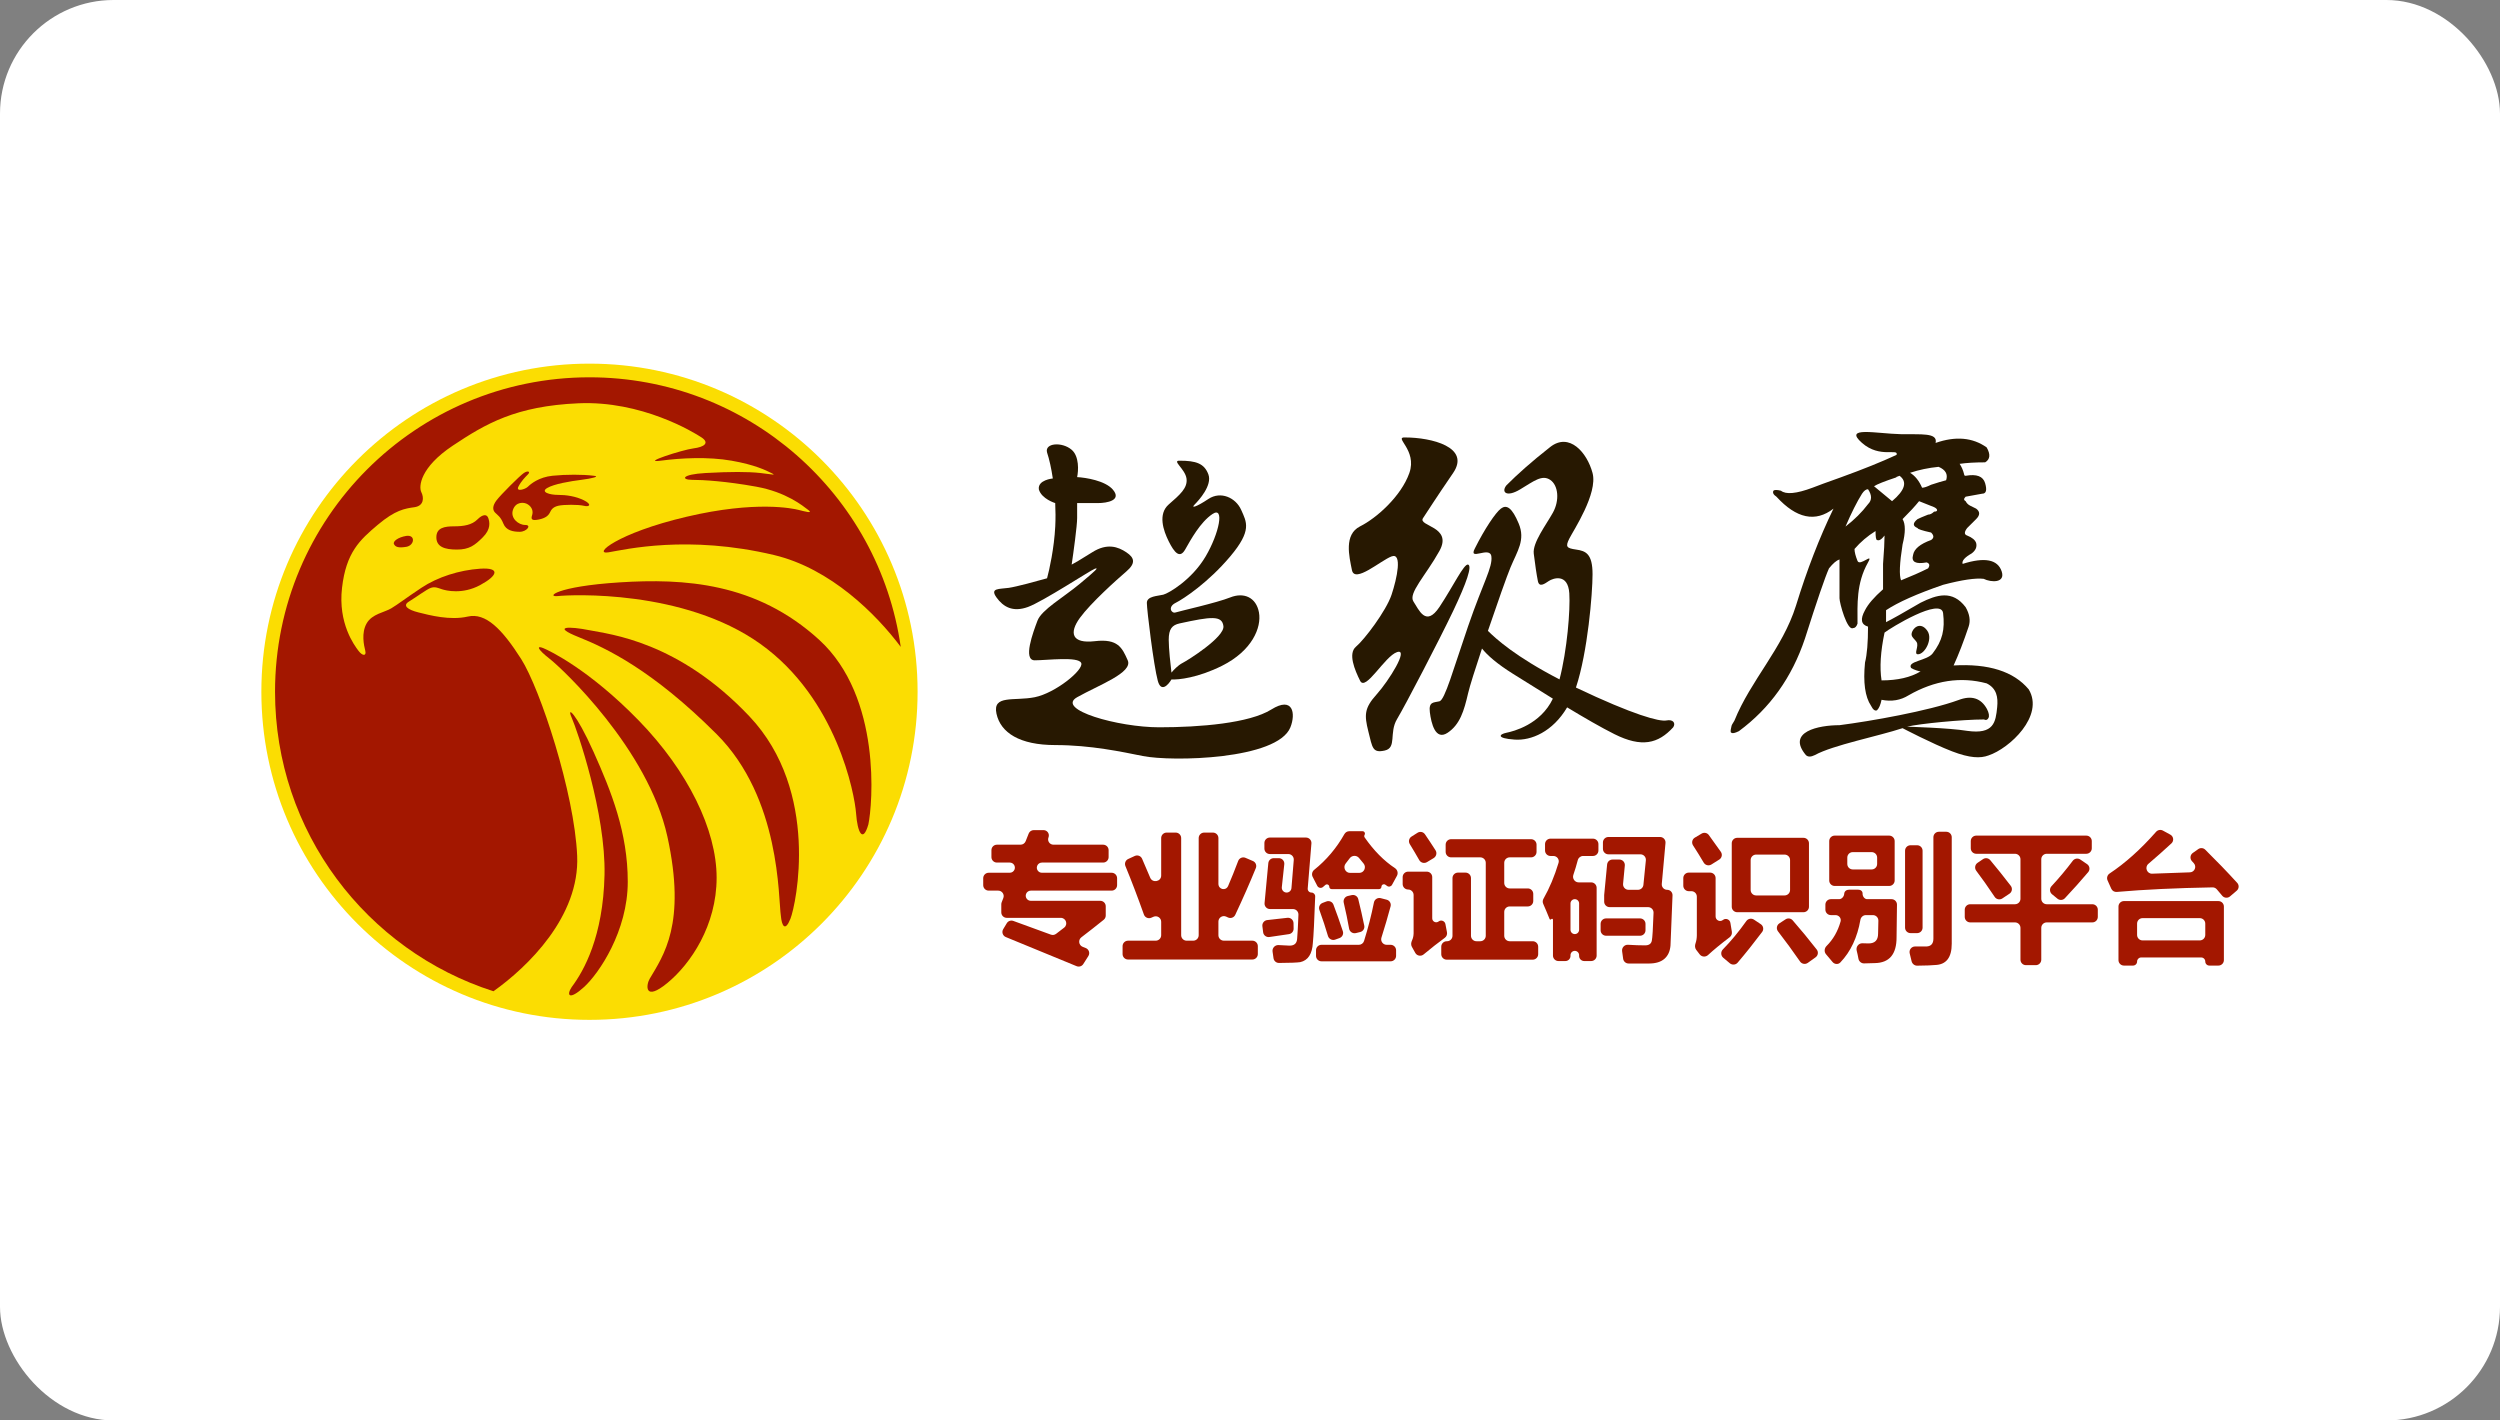
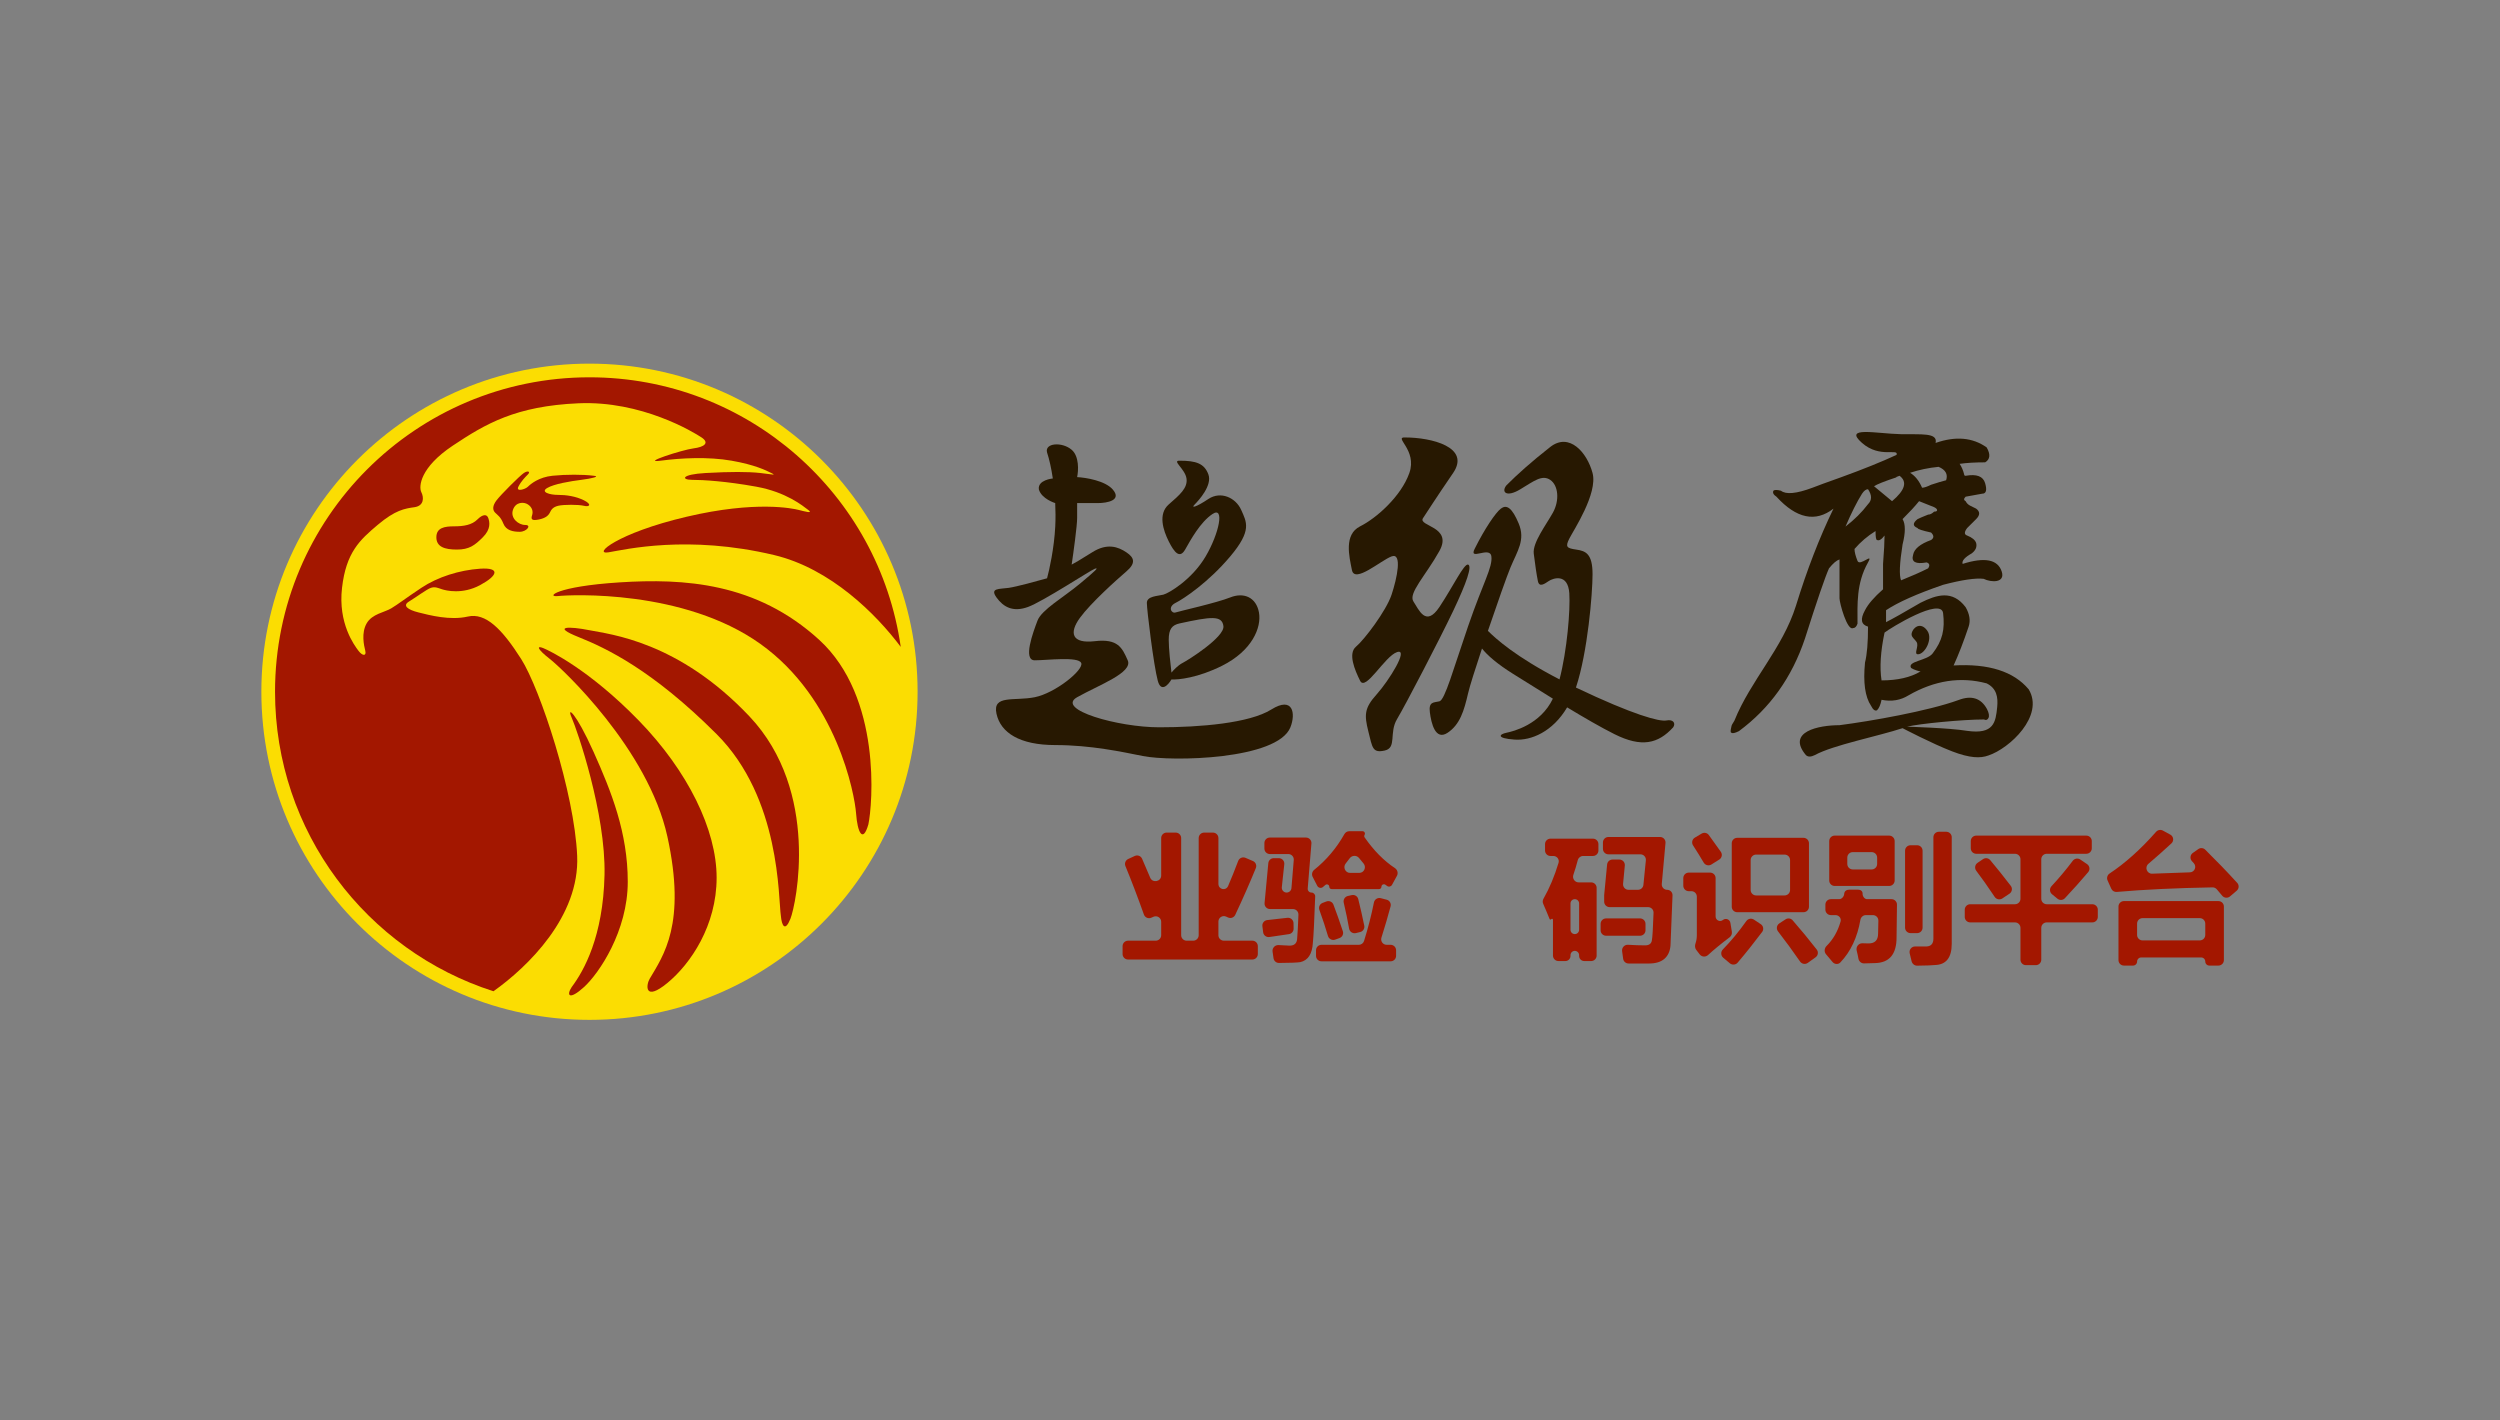
<svg xmlns="http://www.w3.org/2000/svg" width="220" height="125" viewBox="0 0 220 125" fill="none">
  <rect x="0" y="0" width="220" height="125" fill="#808080" stroke="none" />
-   <rect width="220" height="125" rx="10" fill="white" />
-   <path d="M96.824 79.271C97.09 79.271 97.305 79.486 97.305 79.752V80.567C97.305 80.712 97.24 80.849 97.127 80.94C96.472 81.469 95.817 81.983 95.16 82.483C94.86 82.712 94.923 83.183 95.275 83.321L95.545 83.427C95.827 83.537 95.938 83.877 95.776 84.132L95.329 84.836C95.204 85.033 94.955 85.112 94.74 85.023L88.511 82.461C88.239 82.349 88.13 82.02 88.281 81.768L88.596 81.245C88.715 81.047 88.957 80.962 89.173 81.041L92.479 82.248C92.634 82.304 92.807 82.278 92.937 82.177L93.643 81.634C94.007 81.354 93.809 80.771 93.349 80.771H88.595C88.329 80.771 88.114 80.556 88.114 80.29V79.579C88.114 79.519 88.125 79.46 88.146 79.404L88.292 79.031C88.415 78.716 88.182 78.375 87.843 78.375H87.005C86.739 78.375 86.523 78.16 86.523 77.894V77.283C86.523 77.017 86.739 76.802 87.005 76.802H88.862C89.046 76.802 89.212 76.689 89.279 76.517C89.393 76.223 89.177 75.906 88.862 75.906H87.728C87.462 75.906 87.246 75.691 87.246 75.425V74.814C87.246 74.549 87.462 74.333 87.728 74.333H89.81C90.007 74.333 90.185 74.212 90.258 74.028L90.523 73.355C90.596 73.171 90.773 73.05 90.971 73.05H91.832C92.163 73.05 92.389 73.384 92.267 73.692C92.144 73.999 92.37 74.333 92.701 74.333H97.077C97.343 74.333 97.558 74.549 97.558 74.814V75.425C97.558 75.691 97.343 75.906 97.077 75.906H91.688C91.505 75.906 91.34 76.018 91.272 76.189C91.155 76.483 91.372 76.802 91.688 76.802H97.824C98.09 76.802 98.305 77.017 98.305 77.283V77.894C98.305 78.16 98.09 78.375 97.824 78.375H90.713C90.529 78.375 90.364 78.487 90.296 78.658C90.18 78.952 90.396 79.271 90.713 79.271H96.824Z" fill="#A31700" />
  <path d="M102.184 73.749C102.184 73.484 102.399 73.268 102.665 73.268H103.462C103.727 73.268 103.943 73.484 103.943 73.749V82.299C103.943 82.565 104.158 82.78 104.424 82.78H105.004C105.269 82.78 105.485 82.565 105.485 82.299V73.749C105.485 73.484 105.7 73.268 105.966 73.268H106.738C107.004 73.268 107.22 73.484 107.22 73.749V77.774C107.22 78.281 107.875 78.429 108.076 77.963C108.374 77.274 108.668 76.541 108.959 75.766C109.056 75.507 109.348 75.381 109.602 75.489L110.258 75.77C110.498 75.873 110.612 76.148 110.514 76.39C109.992 77.675 109.387 79.047 108.701 80.508C108.588 80.748 108.303 80.85 108.063 80.737L107.905 80.663C107.586 80.514 107.22 80.747 107.22 81.099V82.299C107.22 82.565 107.435 82.78 107.701 82.78H110.208C110.473 82.78 110.689 82.996 110.689 83.262V83.957C110.689 84.223 110.473 84.438 110.208 84.438H99.268C99.002 84.438 98.787 84.223 98.787 83.957V83.262C98.787 82.996 99.002 82.78 99.268 82.78H101.703C101.969 82.78 102.184 82.565 102.184 82.299V81.115C102.184 80.769 101.83 80.537 101.512 80.673L101.309 80.761C101.052 80.871 100.757 80.741 100.663 80.478C100.121 78.953 99.579 77.532 99.037 76.215C98.939 75.975 99.046 75.699 99.281 75.591L99.862 75.324C100.105 75.212 100.394 75.32 100.502 75.566C100.75 76.131 100.988 76.689 101.218 77.239C101.424 77.731 102.184 77.586 102.184 77.052V73.749Z" fill="#A31700" />
  <path d="M112.538 75.519C112.825 75.519 113.048 75.767 113.017 76.052L112.8 78.073C112.773 78.325 112.97 78.545 113.223 78.545C113.445 78.545 113.63 78.374 113.648 78.153L113.851 75.677C113.874 75.396 113.652 75.156 113.371 75.156H111.748C111.483 75.156 111.267 74.941 111.267 74.675V74.185C111.267 73.919 111.483 73.704 111.748 73.704H114.925C115.206 73.704 115.428 73.944 115.405 74.224L115.079 78.188C115.063 78.38 115.215 78.545 115.407 78.545C115.594 78.545 115.743 78.7 115.737 78.886C115.661 81.013 115.593 82.376 115.532 82.974C115.475 83.95 115.106 84.515 114.423 84.668C114.135 84.711 113.51 84.735 112.548 84.74C112.305 84.741 112.101 84.559 112.068 84.319C112.042 84.121 112.014 83.929 111.986 83.743C111.937 83.425 112.202 83.143 112.523 83.167C112.831 83.19 113.151 83.207 113.484 83.216C113.893 83.216 114.114 83.022 114.146 82.635C114.188 82.178 114.226 81.464 114.262 80.494C114.272 80.222 114.054 79.997 113.782 79.997H111.76C111.476 79.997 111.254 79.753 111.281 79.471L111.612 75.955C111.635 75.708 111.842 75.519 112.091 75.519H112.538ZM121.567 78.031C121.567 78.148 121.473 78.242 121.356 78.242H117.184C117.07 78.242 116.977 78.15 116.977 78.035C116.977 77.855 116.762 77.76 116.627 77.879C116.559 77.938 116.49 77.998 116.421 78.057C116.258 78.195 116.01 78.139 115.916 77.947C115.791 77.692 115.659 77.434 115.519 77.174C115.404 76.96 115.462 76.695 115.651 76.543C116.725 75.684 117.61 74.636 118.308 73.4C118.395 73.246 118.558 73.147 118.736 73.147H119.904C120.068 73.147 120.169 73.327 120.083 73.467C120.041 73.537 120.043 73.627 120.09 73.695C120.894 74.851 121.783 75.751 122.756 76.395C122.983 76.545 123.061 76.849 122.924 77.085C122.783 77.33 122.642 77.587 122.503 77.856C122.42 78.016 122.218 78.072 122.071 77.969C122.019 77.932 121.968 77.896 121.918 77.859C121.774 77.754 121.567 77.853 121.567 78.031ZM115.809 83.625C115.809 83.359 116.024 83.143 116.29 83.143H119.578C119.787 83.143 119.972 83.009 120.035 82.809C120.399 81.643 120.689 80.513 120.905 79.419C120.959 79.144 121.233 78.968 121.504 79.038L122.029 79.174C122.286 79.241 122.441 79.503 122.372 79.76C122.132 80.656 121.864 81.574 121.566 82.511C121.467 82.823 121.699 83.143 122.026 83.143H122.375C122.641 83.143 122.856 83.359 122.856 83.625V84.114C122.856 84.38 122.641 84.596 122.375 84.596H116.29C116.024 84.596 115.809 84.38 115.809 84.114V83.625ZM116.727 79.328C116.973 79.236 117.247 79.358 117.341 79.603C117.624 80.345 117.901 81.128 118.171 81.951C118.252 82.197 118.121 82.463 117.877 82.55L117.493 82.688C117.229 82.783 116.939 82.632 116.86 82.362C116.66 81.674 116.409 80.911 116.106 80.072C116.016 79.823 116.142 79.546 116.391 79.454L116.727 79.328ZM118.955 78.769C119.209 78.712 119.463 78.866 119.526 79.119C119.721 79.903 119.898 80.683 120.056 81.459C120.107 81.711 119.949 81.957 119.7 82.018L119.316 82.112C119.042 82.179 118.771 81.998 118.722 81.721C118.595 80.999 118.437 80.236 118.248 79.432C118.187 79.17 118.349 78.907 118.611 78.847L118.955 78.769ZM111.089 81.508C111.055 81.238 111.251 80.993 111.522 80.966C112.091 80.91 112.678 80.843 113.285 80.768C113.571 80.732 113.825 80.951 113.83 81.239C113.832 81.402 113.835 81.562 113.838 81.719C113.842 81.965 113.66 82.174 113.417 82.206C112.839 82.283 112.272 82.366 111.715 82.456C111.444 82.5 111.19 82.312 111.156 82.04L111.089 81.508ZM119.597 75.506C119.386 75.242 118.973 75.256 118.774 75.528C118.663 75.679 118.546 75.832 118.421 75.987C118.159 76.314 118.383 76.814 118.801 76.814H119.621C120.043 76.814 120.265 76.305 119.991 75.984C119.856 75.825 119.725 75.665 119.597 75.506Z" fill="#A31700" />
-   <path d="M124.746 73.282C124.963 73.145 125.249 73.202 125.394 73.414C125.695 73.853 126.007 74.325 126.328 74.829C126.477 75.064 126.394 75.376 126.154 75.517C125.978 75.619 125.786 75.735 125.578 75.864C125.342 76.01 125.031 75.931 124.894 75.69C124.622 75.21 124.344 74.74 124.062 74.282C123.923 74.055 123.99 73.758 124.215 73.617L124.746 73.282ZM126.831 83.31C126.831 83.044 127.047 82.829 127.313 82.829H127.338C127.604 82.829 127.819 82.613 127.819 82.347V77.271C127.819 77.005 128.035 76.79 128.3 76.79H128.964C129.23 76.79 129.446 77.005 129.446 77.271V82.347C129.446 82.613 129.661 82.829 129.927 82.829H130.265C130.531 82.829 130.747 82.613 130.747 82.347V75.928C130.747 75.662 130.531 75.447 130.265 75.447H127.698C127.432 75.447 127.217 75.231 127.217 74.965V74.33C127.217 74.064 127.432 73.849 127.698 73.849H134.735C135 73.849 135.216 74.064 135.216 74.33V74.965C135.216 75.231 135 75.447 134.735 75.447H132.854C132.588 75.447 132.373 75.662 132.373 75.928V77.7C132.373 77.966 132.588 78.182 132.854 78.182H134.446C134.711 78.182 134.927 78.397 134.927 78.663V79.286C134.927 79.552 134.711 79.767 134.446 79.767H132.854C132.588 79.767 132.373 79.982 132.373 80.248V82.347C132.373 82.613 132.588 82.829 132.854 82.829H134.879C135.145 82.829 135.36 83.044 135.36 83.31V83.969C135.36 84.235 135.145 84.451 134.879 84.451H127.313C127.047 84.451 126.831 84.235 126.831 83.969V83.31ZM126.603 81.086C126.821 80.914 127.151 81.051 127.198 81.325C127.234 81.531 127.279 81.768 127.333 82.035C127.371 82.223 127.296 82.416 127.141 82.529C126.569 82.945 125.949 83.431 125.279 83.989C125.046 84.183 124.694 84.12 124.545 83.856L124.244 83.318C124.148 83.147 124.173 82.937 124.257 82.76C124.346 82.572 124.393 82.361 124.398 82.127V78.76C124.398 78.494 124.182 78.278 123.916 78.278C123.65 78.278 123.434 78.063 123.434 77.797V77.186C123.434 76.921 123.65 76.705 123.916 76.705H125.555C125.821 76.705 126.036 76.921 126.036 77.186V80.812C126.036 81.104 126.374 81.267 126.603 81.086Z" fill="#A31700" />
  <path d="M141.058 74.137C141.058 73.871 141.274 73.655 141.54 73.655H146.085C146.368 73.655 146.59 73.898 146.564 74.18L146.237 77.786C146.212 78.064 146.43 78.303 146.709 78.303C146.978 78.303 147.193 78.526 147.182 78.796L147.003 83.216C146.959 83.716 146.783 84.102 146.473 84.372C146.164 84.646 145.716 84.785 145.13 84.789H143.316C143.073 84.789 142.868 84.608 142.836 84.366C142.806 84.133 142.776 83.913 142.746 83.708C142.7 83.397 142.954 83.12 143.267 83.14C143.813 83.175 144.314 83.192 144.769 83.192C145.106 83.192 145.303 83.057 145.359 82.786C145.413 82.544 145.464 81.723 145.512 80.324C145.521 80.052 145.303 79.828 145.032 79.828H141.648C141.382 79.828 141.167 79.612 141.167 79.346V78.763L141.426 76.075C141.45 75.828 141.657 75.64 141.905 75.64H142.505C142.789 75.64 143.011 75.884 142.984 76.167L142.831 77.776C142.804 78.058 143.027 78.303 143.31 78.303H144.141C144.388 78.303 144.595 78.115 144.62 77.869L144.836 75.71C144.865 75.426 144.642 75.18 144.357 75.18H141.54C141.274 75.18 141.058 74.965 141.058 74.699V74.137ZM137.143 84.572C136.877 84.572 136.661 84.356 136.661 84.09V80.937C136.661 80.855 136.557 80.822 136.51 80.888C136.471 80.942 136.388 80.932 136.363 80.871C136.167 80.381 135.979 79.936 135.802 79.538C135.737 79.393 135.747 79.226 135.826 79.089C136.353 78.165 136.795 77.112 137.152 75.929C137.244 75.626 137.013 75.326 136.697 75.326H136.444C136.178 75.326 135.963 75.11 135.963 74.844V74.282C135.963 74.016 136.178 73.801 136.444 73.801H140.18C140.445 73.801 140.661 74.016 140.661 74.282V74.844C140.661 75.11 140.445 75.326 140.18 75.326H139.316C139.094 75.326 138.902 75.477 138.845 75.692C138.728 76.139 138.598 76.572 138.455 76.989C138.346 77.309 138.58 77.649 138.918 77.649H140.023C140.289 77.649 140.504 77.865 140.504 78.13V84.09C140.504 84.356 140.289 84.572 140.023 84.572H139.41C139.163 84.572 138.962 84.371 138.962 84.124V84.055C138.962 83.846 138.792 83.676 138.583 83.676C138.373 83.676 138.203 83.846 138.203 84.055V84.124C138.203 84.371 138.003 84.572 137.756 84.572H137.143ZM138.962 79.505C138.962 79.295 138.792 79.126 138.583 79.126C138.373 79.126 138.203 79.295 138.203 79.505V81.82C138.203 82.03 138.373 82.2 138.583 82.2C138.792 82.2 138.962 82.03 138.962 81.82V79.505ZM140.854 81.301C140.854 81.035 141.069 80.82 141.335 80.82H144.324C144.59 80.82 144.805 81.035 144.805 81.301V81.863C144.805 82.129 144.59 82.345 144.324 82.345H141.335C141.069 82.345 140.854 82.129 140.854 81.863V81.301Z" fill="#A31700" />
  <path d="M149.746 73.355C149.957 73.23 150.229 73.284 150.375 73.481C150.719 73.948 151.073 74.442 151.434 74.961C151.591 75.186 151.527 75.495 151.295 75.641L150.602 76.076C150.37 76.221 150.065 76.145 149.926 75.909C149.617 75.385 149.304 74.88 148.989 74.395C148.838 74.163 148.908 73.852 149.146 73.711L149.746 73.355ZM152.394 74.209C152.394 73.944 152.61 73.728 152.876 73.728H158.707C158.973 73.728 159.189 73.944 159.189 74.209V79.794C159.189 80.06 158.973 80.275 158.707 80.275H152.876C152.61 80.275 152.394 80.06 152.394 79.794V74.209ZM157.045 78.799C157.311 78.799 157.526 78.583 157.526 78.317V75.686C157.526 75.42 157.311 75.204 157.045 75.204H154.538C154.272 75.204 154.057 75.42 154.057 75.686V78.317C154.057 78.583 154.272 78.799 154.538 78.799H157.045ZM151.621 80.957C151.865 80.757 152.234 80.909 152.277 81.222C152.316 81.503 152.357 81.754 152.4 81.975C152.437 82.163 152.367 82.359 152.214 82.475C151.436 83.065 150.802 83.587 150.31 84.041C150.096 84.24 149.754 84.219 149.575 83.987L149.265 83.584C149.141 83.421 149.139 83.2 149.208 83.007C149.279 82.808 149.317 82.579 149.322 82.32V78.905C149.322 78.639 149.107 78.424 148.841 78.424H148.611C148.345 78.424 148.13 78.208 148.13 77.942V77.271C148.13 77.005 148.345 76.79 148.611 76.79H150.492C150.757 76.79 150.973 77.005 150.973 77.271V80.649C150.973 80.984 151.362 81.168 151.621 80.957ZM153.677 81.053C153.829 80.838 154.125 80.78 154.345 80.926L154.948 81.327C155.178 81.479 155.233 81.792 155.068 82.012C154.351 82.967 153.632 83.868 152.911 84.715C152.735 84.922 152.422 84.939 152.217 84.761C152.039 84.606 151.852 84.449 151.655 84.29C151.425 84.104 151.407 83.759 151.613 83.548C152.326 82.82 153.014 81.989 153.677 81.053ZM157.131 80.901C157.33 80.771 157.595 80.806 157.752 80.986C158.474 81.812 159.181 82.67 159.873 83.56C160.04 83.775 159.993 84.085 159.771 84.243L159.084 84.734C158.864 84.89 158.558 84.835 158.404 84.613C157.779 83.708 157.132 82.824 156.465 81.961C156.292 81.737 156.345 81.413 156.582 81.258L157.131 80.901Z" fill="#A31700" />
  <path d="M166.898 82.466C166.906 83.974 166.264 84.737 164.971 84.753C164.792 84.759 164.481 84.768 164.039 84.779C163.795 84.785 163.586 84.606 163.542 84.365C163.499 84.123 163.448 83.886 163.389 83.654C163.305 83.324 163.557 82.994 163.896 83.008C164.136 83.018 164.321 83.022 164.453 83.022C164.999 83.014 165.272 82.728 165.272 82.163C165.272 82.11 165.28 81.73 165.297 81.022C165.303 80.752 165.086 80.529 164.816 80.529H164.2C163.959 80.529 163.756 80.709 163.715 80.947C163.447 82.495 162.858 83.746 161.948 84.697C161.755 84.899 161.431 84.865 161.256 84.646C161.076 84.421 160.889 84.199 160.695 83.979C160.509 83.767 160.537 83.444 160.737 83.246C161.314 82.674 161.726 81.957 161.971 81.095C162.053 80.805 161.825 80.529 161.523 80.529H161.115C160.85 80.529 160.634 80.314 160.634 80.048V79.607C160.634 79.341 160.85 79.126 161.115 79.126H161.848C162.08 79.126 162.277 78.888 162.29 78.656C162.304 78.42 162.496 78.29 162.733 78.29H163.506C163.733 78.29 163.918 78.416 163.908 78.644C163.898 78.872 164.077 79.126 164.305 79.126H166.453C166.719 79.126 166.935 79.341 166.934 79.607C166.93 80.458 166.919 81.411 166.898 82.466ZM170.139 73.677C170.139 73.411 170.354 73.195 170.62 73.195H171.272C171.538 73.195 171.753 73.411 171.753 73.677V83.047C171.753 84.273 171.259 84.898 170.272 84.922C170.05 84.95 169.529 84.969 168.71 84.979C168.472 84.982 168.268 84.809 168.217 84.576C168.175 84.385 168.121 84.16 168.055 83.903C167.974 83.59 168.212 83.284 168.535 83.289C168.929 83.294 169.267 83.294 169.549 83.289C169.942 83.264 170.139 83.034 170.139 82.599V73.677ZM167.645 74.863C167.645 74.597 167.861 74.382 168.127 74.382H168.706C168.972 74.382 169.187 74.597 169.187 74.863V81.633C169.187 81.899 168.972 82.115 168.706 82.115H168.127C167.861 82.115 167.645 81.899 167.645 81.633V74.863ZM165.188 75.468C165.188 75.202 164.972 74.987 164.707 74.987H163.043C162.777 74.987 162.562 75.202 162.562 75.468V76.03C162.562 76.296 162.777 76.511 163.043 76.511H164.707C164.972 76.511 165.188 76.296 165.188 76.03V75.468ZM166.73 77.483C166.73 77.748 166.514 77.964 166.249 77.964H161.453C161.187 77.964 160.972 77.748 160.972 77.483V74.016C160.972 73.75 161.187 73.534 161.453 73.534H166.249C166.514 73.534 166.73 73.75 166.73 74.016V77.483Z" fill="#A31700" />
  <path d="M172.898 80.055C172.898 79.789 173.113 79.573 173.379 79.573H177.319C177.585 79.573 177.801 79.358 177.801 79.092V75.613C177.801 75.347 177.585 75.132 177.319 75.132H173.909C173.643 75.132 173.428 74.916 173.428 74.651V74.016C173.428 73.75 173.643 73.534 173.909 73.534H183.596C183.861 73.534 184.077 73.75 184.077 74.016V74.651C184.077 74.916 183.861 75.132 183.596 75.132H180.113C179.847 75.132 179.632 75.347 179.632 75.613V79.092C179.632 79.358 179.847 79.573 180.113 79.573H184.126C184.392 79.573 184.607 79.789 184.607 80.055V80.689C184.607 80.955 184.392 81.171 184.126 81.171H180.113C179.847 81.171 179.632 81.386 179.632 81.652V84.453C179.632 84.719 179.416 84.934 179.151 84.934H178.282C178.016 84.934 177.801 84.719 177.801 84.453V81.652C177.801 81.386 177.585 81.171 177.319 81.171H173.379C173.113 81.171 172.898 80.955 172.898 80.689V80.055ZM173.911 76.629C173.743 76.407 173.792 76.088 174.023 75.931L174.505 75.604C174.708 75.466 174.982 75.503 175.14 75.691C175.727 76.391 176.33 77.146 176.95 77.956C177.118 78.176 177.064 78.492 176.833 78.646L176.204 79.064C175.982 79.211 175.682 79.15 175.534 78.928C174.952 78.056 174.411 77.289 173.911 76.629ZM183.663 76.044C183.898 76.204 183.944 76.531 183.761 76.748C183.105 77.522 182.421 78.288 181.709 79.044C181.537 79.227 181.252 79.245 181.058 79.086L180.578 78.693C180.36 78.515 180.341 78.19 180.532 77.984C181.209 77.255 181.833 76.511 182.402 75.751C182.558 75.543 182.851 75.491 183.067 75.638L183.663 76.044Z" fill="#A31700" />
  <path d="M193.447 74.721C193.637 74.588 193.895 74.608 194.06 74.771C195.061 75.759 195.999 76.733 196.876 77.694C197.058 77.894 197.037 78.206 196.831 78.381L196.239 78.885C196.036 79.058 195.731 79.033 195.559 78.829L195.078 78.259C194.985 78.149 194.847 78.086 194.702 78.089C191.498 78.145 188.689 78.279 186.275 78.49C186.07 78.508 185.876 78.394 185.792 78.206L185.465 77.476C185.367 77.256 185.446 76.998 185.647 76.866C187.022 75.955 188.385 74.733 189.736 73.199C189.886 73.029 190.134 72.983 190.334 73.091L190.989 73.448C191.276 73.604 191.327 73.995 191.087 74.217C190.431 74.825 189.755 75.425 189.058 76.018C188.707 76.317 188.928 76.9 189.389 76.884L192.715 76.766C193.124 76.751 193.33 76.265 193.055 75.962L192.887 75.777C192.693 75.563 192.73 75.227 192.966 75.06L193.447 74.721ZM186.907 84.971C186.641 84.971 186.426 84.755 186.426 84.49V79.776C186.426 79.51 186.641 79.295 186.907 79.295H195.221C195.486 79.295 195.702 79.51 195.702 79.776V84.49C195.702 84.755 195.486 84.971 195.221 84.971H194.421C194.223 84.971 194.064 84.811 194.064 84.614C194.064 84.417 193.904 84.257 193.707 84.257H188.421C188.224 84.257 188.064 84.417 188.064 84.614C188.064 84.811 187.905 84.971 187.707 84.971H186.907ZM194.064 81.277C194.064 81.011 193.848 80.796 193.582 80.796H188.546C188.28 80.796 188.064 81.011 188.064 81.277V82.275C188.064 82.541 188.28 82.756 188.546 82.756H193.582C193.848 82.756 194.064 82.541 194.064 82.275V81.277Z" fill="#A31700" />
  <path d="M170.333 38.978C172.095 38.364 173.592 38.496 174.826 39.372C175.178 39.985 175.134 40.423 174.693 40.686C173.812 40.686 173.064 40.73 172.447 40.818C172.623 41.081 172.755 41.387 172.843 41.738C172.843 41.825 172.887 41.869 172.976 41.869C173.945 41.694 174.517 41.913 174.693 42.526C174.87 43.139 174.782 43.446 174.429 43.446C173.989 43.534 173.504 43.621 172.976 43.709C172.799 43.884 172.799 44.016 172.976 44.103C173.064 44.279 173.196 44.41 173.372 44.498C173.548 44.585 173.724 44.673 173.901 44.76C174.253 45.023 174.253 45.33 173.901 45.68C173.636 45.943 173.372 46.206 173.108 46.469C172.843 46.819 172.843 47.038 173.108 47.126C173.548 47.301 173.812 47.52 173.901 47.783C173.989 48.133 173.857 48.44 173.504 48.703C172.887 49.053 172.623 49.36 172.711 49.623C174.649 49.01 175.795 49.229 176.147 50.28C176.493 51.313 175.23 51.27 174.561 50.937C173.857 50.85 172.667 51.025 170.993 51.463C168.703 52.251 167.029 52.996 165.972 53.697C165.972 54.047 165.972 54.398 165.972 54.748C166.501 54.486 167.514 53.916 169.011 53.04C170.437 52.331 171.816 51.897 172.976 53.434C173.328 54.047 173.416 54.617 173.24 55.143C172.799 56.457 172.359 57.596 171.918 58.56C175.002 58.384 177.204 59.085 178.526 60.662C179.93 62.99 176.838 65.866 174.985 66.48C174.281 66.743 173.349 66.721 171.785 66.119C170.031 65.445 167.426 64.079 167.426 64.079C165.311 64.78 161.296 65.569 159.71 66.445C159.358 66.62 159.093 66.62 158.917 66.445C157.193 64.387 160.04 63.816 161.876 63.816C164.607 63.466 169.7 62.568 172.343 61.605C173.488 61.166 174.325 61.429 174.853 62.393C175.029 62.744 175.073 63.006 174.985 63.182C174.897 63.357 174.765 63.401 174.589 63.313C172.739 63.313 168.879 63.685 167.822 63.948C167.822 63.948 171.523 64.052 173.109 64.315C175.468 64.65 175.619 63.545 175.751 62.239C175.841 61.347 175.707 60.575 174.826 60.137C172.535 59.523 170.245 59.874 167.954 61.188C167.249 61.626 166.457 61.758 165.576 61.582C165.488 62.02 165.355 62.327 165.179 62.502C165.003 62.59 164.827 62.459 164.651 62.108C164.122 61.319 163.946 60.049 164.122 58.297C164.298 57.596 164.386 56.544 164.386 55.143C163.77 54.967 163.682 54.486 164.122 53.697C164.386 53.171 164.915 52.558 165.708 51.857C165.708 51.507 165.708 50.762 165.708 49.623C165.796 48.484 165.84 47.652 165.84 47.126C165.576 47.476 165.355 47.608 165.179 47.52C165.091 47.52 165.047 47.257 165.047 46.732C164.342 47.17 163.726 47.695 163.197 48.309C163.197 48.572 163.285 48.922 163.461 49.36C163.67 49.878 164.915 48.554 164.386 49.492C163.338 51.351 163.461 53.196 163.461 54.88C163.373 55.143 163.241 55.274 163.065 55.274C162.553 55.529 161.876 53.065 161.876 52.646C161.876 51.77 161.876 50.63 161.876 49.229C161.611 49.316 161.303 49.579 160.951 50.017C160.598 50.806 159.894 52.865 158.836 56.194C157.691 59.611 155.753 62.327 153.022 64.342C152.67 64.517 152.45 64.561 152.361 64.474C152.273 64.474 152.273 64.298 152.361 63.948C152.361 63.86 152.45 63.685 152.626 63.422C154.055 59.87 156.866 57.069 158.044 53.303C159.013 50.149 160.114 47.301 161.347 44.76C159.761 45.987 158.088 45.636 156.326 43.709C156.061 43.534 155.973 43.358 156.061 43.183C156.15 43.096 156.37 43.096 156.722 43.183C157.163 43.534 158.088 43.446 159.497 42.92C159.938 42.745 160.774 42.439 162.008 42.001C163.946 41.3 165.576 40.642 166.897 40.029C167.105 39.408 165.437 40.366 163.858 38.978C162.161 37.486 165.124 38.162 167.293 38.208C169.024 38.244 170.55 38.049 170.333 38.978ZM170.597 41.081C169.716 41.168 168.879 41.343 168.086 41.606C168.527 41.869 168.879 42.307 169.143 42.92C169.32 42.92 169.584 42.833 169.936 42.658C170.465 42.482 170.905 42.351 171.258 42.263C171.434 41.738 171.214 41.343 170.597 41.081ZM167.161 41.869C166.897 41.957 166.809 42.001 166.897 42.001C165.84 42.351 165.179 42.614 164.915 42.789C165.444 43.227 165.972 43.665 166.501 44.103C167.646 43.139 167.866 42.395 167.161 41.869ZM164.386 43.052C164.21 43.052 164.034 43.183 163.858 43.446C163.417 44.147 162.933 45.111 162.404 46.337C163.197 45.724 163.858 45.067 164.386 44.366C164.739 44.016 164.739 43.578 164.386 43.052ZM168.879 44.103C168.527 44.541 168.042 45.067 167.426 45.68C167.69 46.118 167.69 46.863 167.426 47.914C167.161 49.579 167.117 50.63 167.293 51.069C168.174 50.718 168.967 50.368 169.672 50.017C169.848 49.754 169.804 49.579 169.54 49.492C168.571 49.667 168.174 49.448 168.351 48.834C168.439 48.309 168.967 47.871 169.936 47.52C170.201 47.345 170.201 47.126 169.936 46.863C169.143 46.688 168.747 46.556 168.747 46.469C168.307 46.294 168.307 46.031 168.747 45.68C168.923 45.593 169.232 45.461 169.672 45.286C169.848 45.286 170.024 45.198 170.201 45.023C170.377 45.023 170.465 44.979 170.465 44.892C170.465 44.804 170.377 44.717 170.201 44.629C169.76 44.454 169.32 44.279 168.879 44.103ZM165.84 55.668C165.488 57.333 165.399 58.735 165.576 59.874C166.985 59.874 168.13 59.611 169.011 59.085C168.923 59.085 168.44 58.956 168.176 58.781C167.815 58.179 169.577 58.145 170.068 57.508C170.943 56.374 171.162 55.382 170.993 53.96C170.823 52.524 166.342 55.269 165.84 55.668Z" fill="#271801" />
  <path d="M169.62 55.532C170.101 56.254 169.379 57.577 168.778 57.577C168.376 57.577 168.898 56.855 168.657 56.495C168.417 56.134 168.056 56.013 168.297 55.532C168.537 55.051 169.139 54.81 169.62 55.532Z" fill="#271801" />
  <path d="M92.141 50.889C92.341 50.167 92.766 48.242 92.863 46.317C92.896 45.643 92.892 44.951 92.859 44.272C92.859 44.272 91.66 43.911 91.419 43.068C91.299 42.226 92.648 42.106 92.648 42.106C92.516 41.208 92.338 40.413 92.141 39.82C91.906 38.978 93.464 38.858 94.306 39.58C94.98 40.157 94.908 41.424 94.788 41.986C95.55 42.026 97.242 42.298 97.916 43.068C98.758 44.031 97.434 44.272 96.592 44.272H94.788V45.595C94.788 46.269 94.467 48.603 94.306 49.685C94.467 49.605 95.052 49.276 96.111 48.603C97.434 47.761 98.397 48.121 99.119 48.603C99.841 49.084 99.961 49.565 99.119 50.287C98.277 51.009 95.991 53.054 95.028 54.377C94.066 55.701 94.306 56.663 96.352 56.423C98.384 56.184 98.753 57.014 99.23 58.087L99.239 58.107C99.72 59.19 96.713 60.273 94.788 61.355C92.863 62.438 98.397 64.002 102.006 64.002C105.615 64.002 109.947 63.641 111.872 62.438C113.797 61.235 114.037 62.799 113.556 64.002C112.416 66.852 103.15 67.046 100.563 66.529C98.758 66.168 95.991 65.566 92.863 65.566C89.735 65.566 88.05 64.483 87.689 62.799C87.329 61.115 89.254 61.716 91.058 61.355C92.863 60.995 95.389 58.949 95.149 58.348C94.908 57.746 92.141 58.107 91.058 58.107C89.99 58.107 90.913 55.647 91.284 54.657L91.299 54.618C91.66 53.656 93.585 52.573 95.028 51.37C96.472 50.167 96.713 49.926 96.352 50.046C95.991 50.167 91.78 52.934 90.457 53.415C89.133 53.896 88.291 53.415 87.689 52.573C87.088 51.731 87.93 51.851 88.772 51.731C89.446 51.634 91.299 51.129 92.141 50.889Z" fill="#271801" />
  <path d="M123.662 38.497C125.948 38.497 129.437 39.339 127.873 41.625C126.309 43.91 125.707 44.873 125.226 45.595C124.745 46.317 127.873 46.317 126.67 48.482C125.467 50.648 123.903 52.212 124.384 52.934C124.865 53.656 125.467 55.22 126.67 53.415C127.873 51.61 128.835 49.565 129.196 49.685C129.557 49.806 129.076 51.25 127.873 53.776C126.67 56.302 123.662 62.077 122.94 63.28C122.218 64.483 122.94 65.807 121.857 66.047C120.775 66.288 120.775 65.807 120.414 64.363C120.053 62.919 120.053 62.318 121.136 61.115C122.218 59.912 124.023 57.025 122.94 57.385C121.857 57.746 120.173 60.874 119.692 59.912C119.21 58.949 118.609 57.505 119.331 56.904C120.053 56.302 121.977 53.776 122.459 52.332C122.94 50.889 123.421 48.603 122.459 48.964C121.496 49.325 119.21 51.37 118.97 50.167C118.729 48.964 118.248 47.039 119.692 46.317C121.135 45.595 123.301 43.67 124.023 41.625C124.745 39.58 122.579 38.438 123.662 38.497Z" fill="#271801" />
  <path d="M136.415 39.339C138.099 38.016 139.663 39.82 140.144 41.625C140.625 43.429 138.46 46.678 138.099 47.4C137.738 48.121 137.858 48.242 138.7 48.362C139.543 48.482 140.144 48.723 140.144 50.528C140.144 52.217 139.722 57.383 138.682 60.504C138.688 60.507 138.694 60.51 138.7 60.513C143.753 62.919 146.039 63.521 146.641 63.401C147.242 63.28 147.483 63.641 147.242 64.002C145.919 65.446 144.475 65.807 142.069 64.604C140.894 64.016 139.432 63.17 137.907 62.248C136.639 64.397 134.739 65.189 133.287 65.085C131.602 64.965 131.963 64.604 132.565 64.483C133.166 64.363 135.568 63.763 136.652 61.482C135.456 60.746 134.26 59.993 133.166 59.31C131.723 58.408 130.881 57.656 130.415 57.07C129.827 58.84 129.334 60.395 129.196 60.995C128.835 62.559 128.474 63.762 127.391 64.483C126.309 65.205 125.948 63.641 125.827 62.679C125.707 61.716 126.188 61.837 126.67 61.716C127.151 61.596 127.873 58.949 129.196 55.099C130.519 51.249 131.362 49.926 131.241 48.964C131.121 48.001 129.154 49.445 129.798 48.242C130.64 46.557 131.602 45.114 132.084 44.753C132.565 44.392 133.046 44.632 133.648 46.076C134.249 47.52 133.527 48.482 132.926 49.926C132.621 50.658 131.759 53.091 130.937 55.516C131.624 56.197 133.352 57.781 137.237 59.787C137.907 57.236 138.195 53.652 138.099 52.212C137.979 50.407 136.655 50.889 136.294 51.129C135.933 51.37 135.452 51.731 135.332 51.129C135.212 50.528 135.091 49.685 134.971 48.723C134.851 47.761 136.054 46.197 136.655 45.114C137.257 44.031 137.136 42.708 136.415 42.226C135.693 41.745 134.971 42.347 133.768 43.068C132.565 43.79 132.084 43.309 132.565 42.708C133.527 41.745 134.73 40.662 136.415 39.339Z" fill="#271801" />
  <path fill-rule="evenodd" clip-rule="evenodd" d="M103.811 40.542C105.255 40.542 105.976 40.783 106.337 41.745C106.698 42.708 105.495 44.031 105.134 44.392C104.773 44.753 105.255 44.632 106.337 43.911C107.42 43.189 108.744 43.79 109.225 44.873C109.706 45.956 110.187 46.678 108.262 48.964C106.337 51.249 104.172 52.693 103.45 53.054C102.728 53.415 103.089 54.017 103.45 53.896C103.811 53.776 107.059 53.054 108.262 52.573C109.465 52.092 110.548 52.573 110.789 53.896C111.029 55.22 110.187 57.265 107.54 58.588C105.423 59.647 103.691 59.831 103.089 59.791C102.808 60.273 102.175 60.97 101.886 59.912C101.525 58.588 100.923 53.656 100.923 53.054C100.923 52.453 101.886 52.453 102.367 52.332C102.848 52.212 104.894 51.009 106.097 48.964C107.3 46.918 107.781 44.512 106.698 45.234C105.615 45.956 104.773 47.52 104.292 48.362C103.811 49.204 103.33 48.603 102.848 47.64C102.367 46.678 101.886 45.234 102.848 44.392C103.811 43.55 104.533 42.948 104.412 42.106C104.292 41.264 103.089 40.515 103.811 40.542ZM107.661 55.099C107.54 54.137 106.578 54.257 103.811 54.859C103.149 55.003 102.848 55.34 102.848 56.302C102.848 57.072 103.009 58.548 103.089 59.19C103.249 58.989 103.666 58.54 104.051 58.348C104.533 58.107 107.781 56.062 107.661 55.099Z" fill="#271801" />
  <circle cx="51.874" cy="60.874" r="28.874" fill="#FBDD02" />
  <path d="M51.393 86.861C50.07 88.064 49.829 87.583 50.31 86.861C51.393 85.417 53.077 82.409 53.198 76.996C53.318 71.582 50.791 64.243 50.31 63.16C49.829 62.077 50.671 62.679 52.235 66.168C53.799 69.657 55.243 73.266 55.243 77.597C55.243 81.928 52.716 85.658 51.393 86.861Z" fill="#A31700" />
  <path d="M58.732 86.5C56.687 88.184 56.85 86.679 57.168 86.139C58.371 84.094 60.416 81.327 58.732 73.627C57.048 65.927 49.468 58.829 48.385 57.987C47.303 57.145 47.182 56.784 47.784 57.024C48.385 57.265 51.874 58.949 56.205 63.401C60.536 67.852 63.063 73.025 63.063 77.236C63.063 81.447 60.777 84.816 58.732 86.5Z" fill="#A31700" />
  <path d="M63.063 64.604C68.718 70.258 68.477 79.041 68.718 80.605C68.793 81.447 69.078 82.049 69.56 80.846C70.041 79.642 72.206 69.657 65.95 63.04C59.694 56.423 53.679 55.821 51.874 55.46C50.07 55.099 48.506 55.099 50.912 56.062C53.318 57.024 57.408 58.949 63.063 64.604Z" fill="#A31700" />
  <path d="M72.086 56.302C77.62 61.355 76.778 70.86 76.417 72.544C75.936 74.228 75.455 73.266 75.335 71.582C75.214 69.897 73.65 61.476 66.913 56.663C60.175 51.851 50.19 52.332 49.107 52.453C48.024 52.573 48.867 51.61 54.521 51.249C60.175 50.889 66.552 51.249 72.086 56.302Z" fill="#A31700" />
  <path d="M51.874 33.203C65.816 33.203 77.35 43.514 79.265 56.926C77.121 54.059 73.098 50.029 68.116 48.843C60.536 47.039 55.002 48.362 53.559 48.603C52.115 48.843 54.28 46.918 60.416 45.475C66.552 44.031 69.8 44.753 70.281 44.873C70.763 44.993 71.605 45.234 71.124 44.873C70.642 44.512 69.199 43.309 66.552 42.828C63.905 42.347 61.86 42.226 60.897 42.226C59.935 42.226 59.935 41.745 62.1 41.625C64.266 41.504 65.83 41.504 66.913 41.625C67.996 41.745 68.356 41.865 67.875 41.625C67.394 41.384 66.432 40.903 64.386 40.542C62.341 40.181 59.935 40.301 58.13 40.542C56.326 40.783 60.055 39.58 61.018 39.459C61.98 39.339 62.461 38.978 61.739 38.497C61.018 38.016 56.446 35.248 50.912 35.489C45.377 35.73 42.731 37.294 39.843 39.218C36.956 41.144 36.836 42.828 37.076 43.309C37.317 43.79 37.317 44.512 36.475 44.633C35.633 44.753 34.79 44.873 33.226 46.197C31.662 47.52 30.459 48.603 30.098 51.731C29.737 54.859 31.181 56.784 31.542 57.265C31.903 57.746 32.264 57.746 32.144 57.265C32.023 56.784 31.783 55.701 32.264 54.859C32.745 54.017 33.828 53.896 34.429 53.535C35.031 53.174 35.633 52.693 37.076 51.731C38.52 50.768 40.445 50.167 42.249 50.046C44.054 49.926 43.813 50.648 42.249 51.49C40.685 52.332 39.242 51.971 38.881 51.851C38.52 51.731 38.279 51.61 37.918 51.731C37.557 51.851 36.595 52.573 35.993 52.934C35.392 53.295 35.873 53.656 36.836 53.896C37.798 54.137 39.603 54.618 41.167 54.257C42.731 53.896 44.174 55.34 45.859 57.987C47.543 60.634 50.551 69.777 50.791 75.311C51.023 80.646 46.449 85.085 43.424 87.231C32.275 83.659 24.203 73.21 24.203 60.874C24.203 45.592 36.592 33.203 51.874 33.203Z" fill="#A31700" />
  <path d="M40.204 48.362C41.287 48.362 41.768 48.001 42.49 47.279C43.212 46.557 43.092 45.956 42.971 45.595C42.851 45.234 42.49 45.234 42.009 45.715C41.528 46.197 40.806 46.317 39.964 46.317C39.121 46.317 38.4 46.437 38.4 47.279C38.4 48.121 39.121 48.362 40.204 48.362Z" fill="#A31700" />
-   <path d="M34.67 47.881C34.55 47.64 35.031 47.279 35.753 47.159C36.595 47.039 36.475 48.001 35.753 48.121C35.031 48.242 34.79 48.121 34.67 47.881Z" fill="#A31700" />
  <path d="M48.626 41.865C49.829 41.745 51.273 41.745 52.235 41.865C52.837 41.921 52.115 42.106 51.152 42.226C50.19 42.347 48.746 42.587 48.145 42.948C47.543 43.309 48.385 43.55 49.107 43.55C49.829 43.55 50.671 43.67 51.393 44.031C52.115 44.392 51.874 44.633 51.393 44.512C50.912 44.392 49.588 44.392 49.107 44.512C48.626 44.633 48.506 44.873 48.385 45.114C48.265 45.354 48.024 45.595 47.423 45.715C46.821 45.836 46.701 45.715 46.821 45.354C46.941 44.993 46.821 44.633 46.46 44.392C46.099 44.151 45.377 44.151 45.137 44.873C44.896 45.595 45.618 46.197 46.22 46.197C46.821 46.197 46.34 46.798 45.738 46.798C45.137 46.798 44.535 46.678 44.295 46.076C44.054 45.475 43.813 45.354 43.573 45.114C43.332 44.873 43.332 44.512 43.693 44.031C44.054 43.55 45.739 41.865 46.099 41.625C46.46 41.384 46.701 41.505 46.46 41.745C46.22 41.986 45.859 42.347 45.618 42.828C45.378 43.309 46.22 43.068 46.46 42.828C46.701 42.587 47.423 41.986 48.626 41.865Z" fill="#A31700" />
</svg>